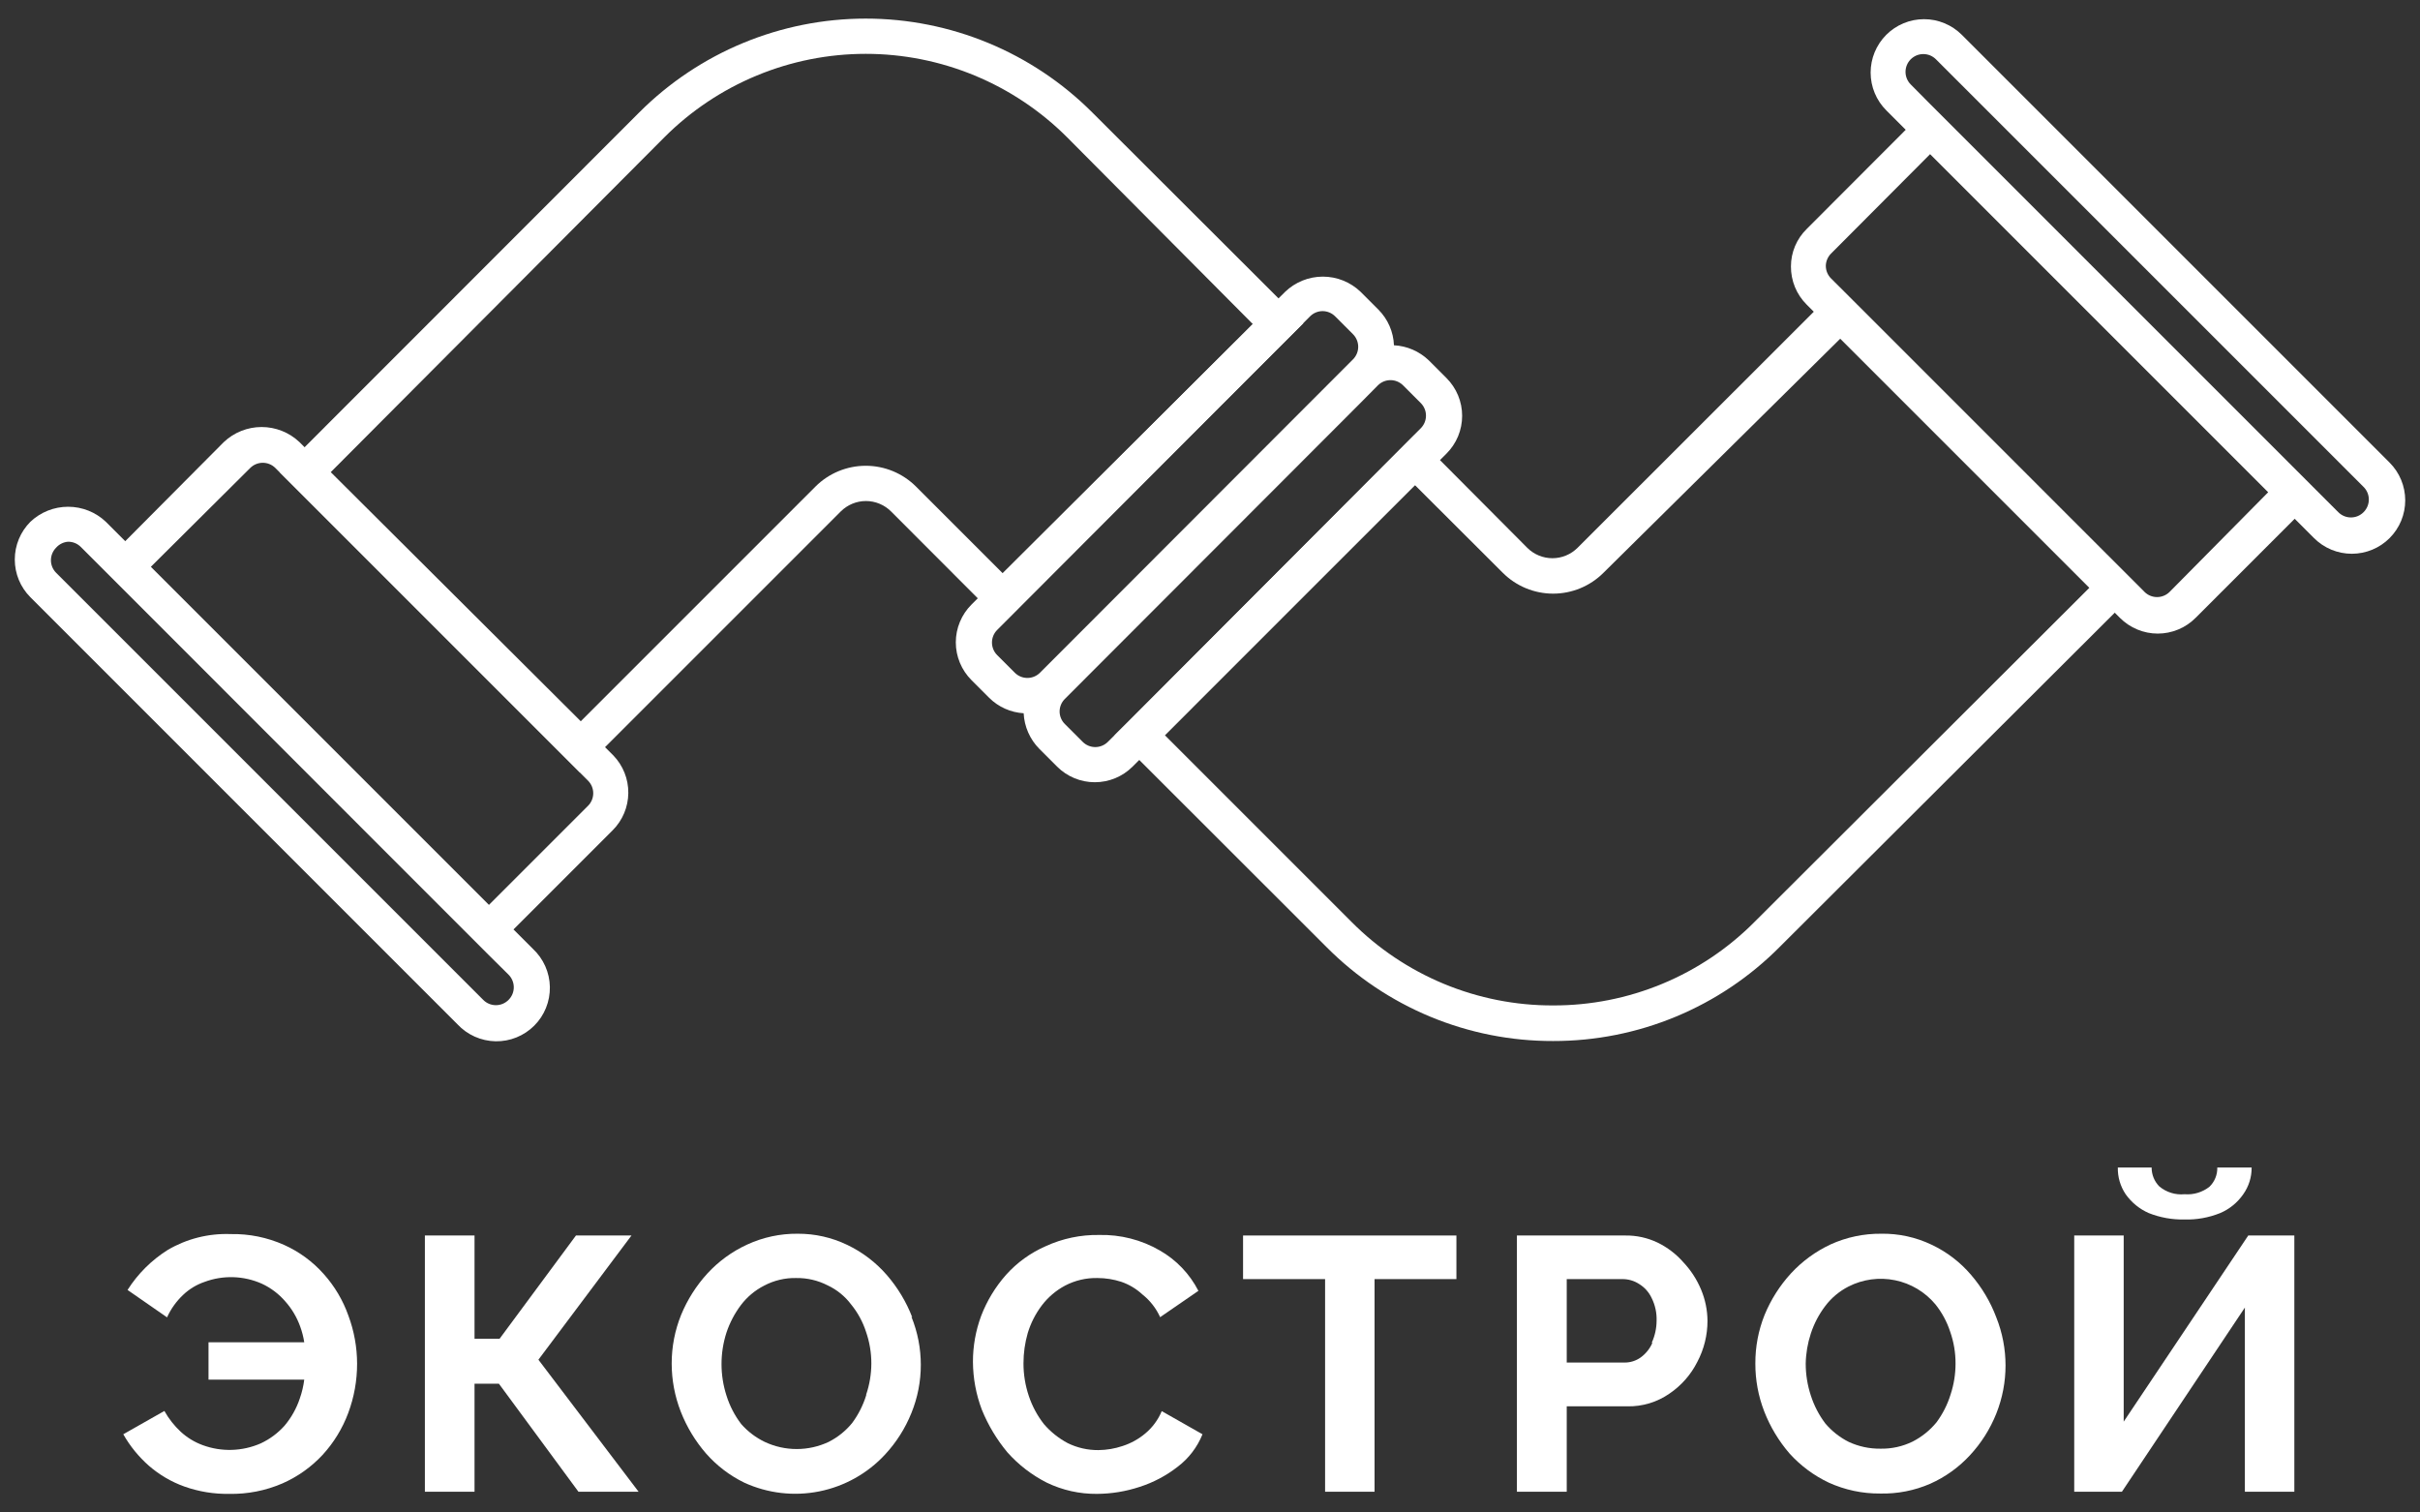
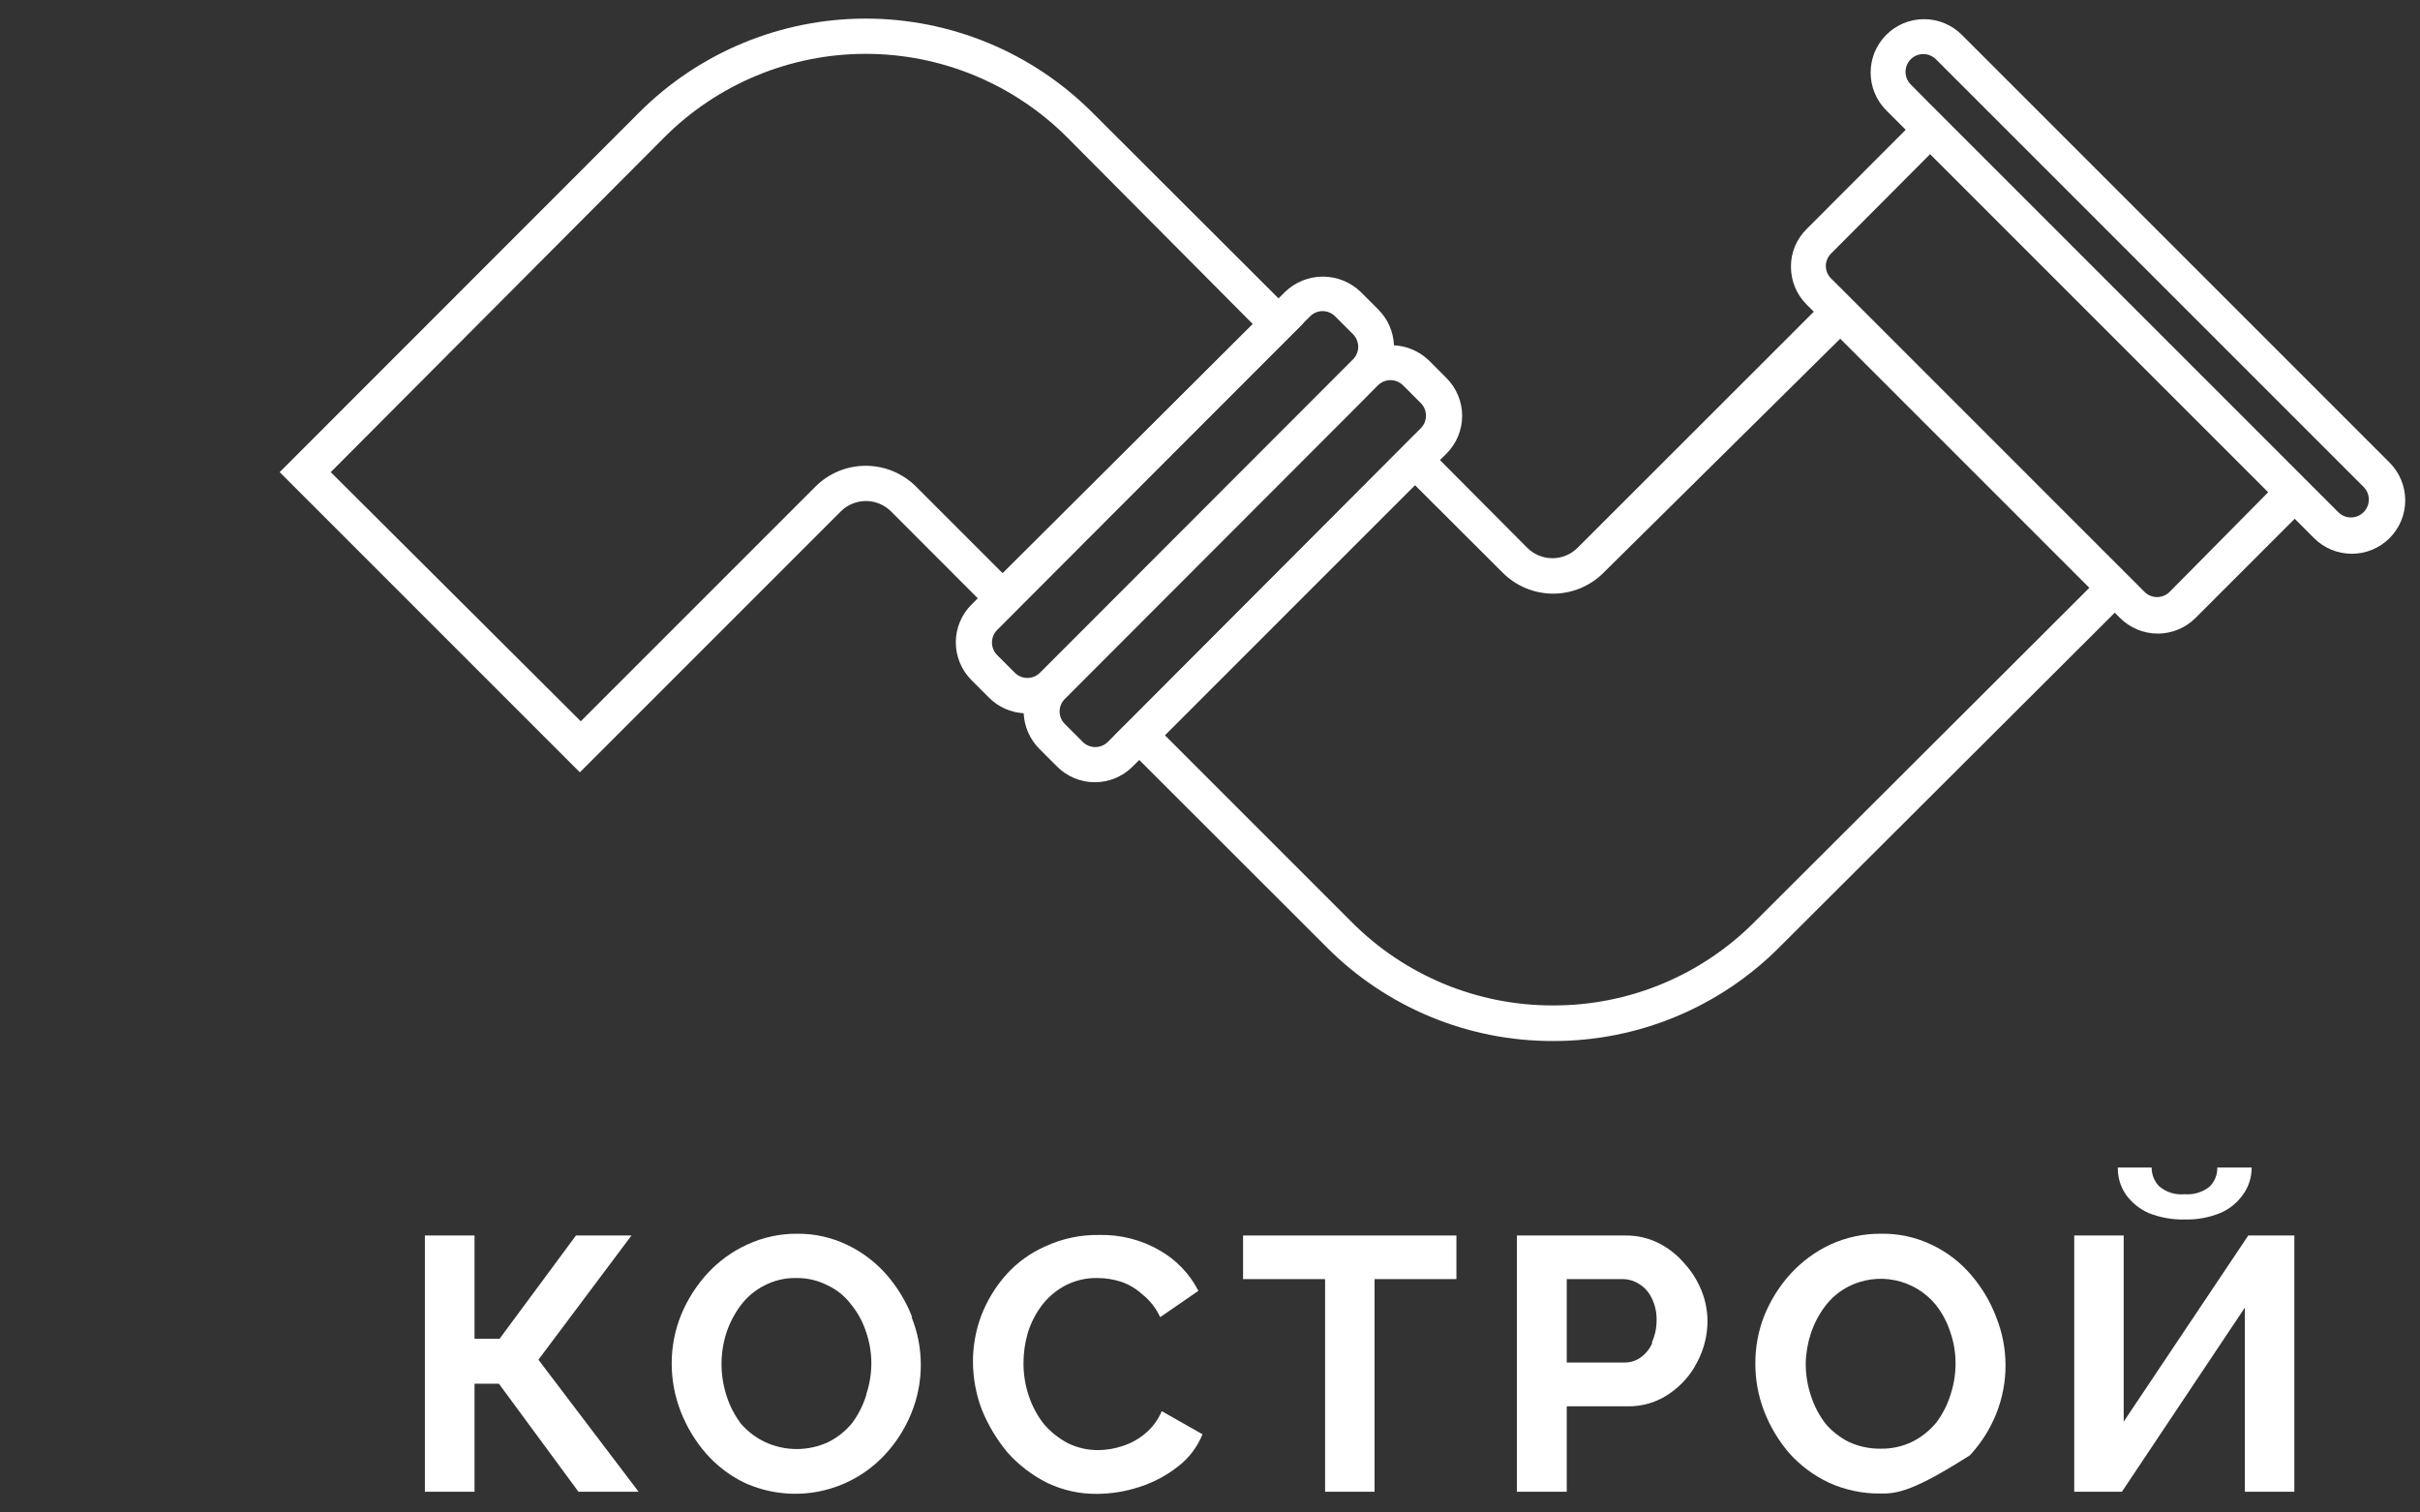
<svg xmlns="http://www.w3.org/2000/svg" width="136" height="85" viewBox="0 0 136 85" fill="none">
  <rect x="0" y="0" width="136" height="85" fill="#333333" stroke="none" />
-   <path d="M20.068 76.634C20.07 77.583 19.901 78.525 19.568 79.414C19.244 80.283 18.755 81.081 18.128 81.764C17.494 82.445 16.729 82.989 15.878 83.364C14.932 83.773 13.909 83.975 12.878 83.954C12.023 83.968 11.173 83.829 10.368 83.544C9.634 83.282 8.956 82.885 8.368 82.374C7.793 81.868 7.306 81.27 6.928 80.604L9.238 79.294C9.481 79.73 9.792 80.124 10.158 80.464C10.515 80.792 10.933 81.047 11.388 81.214C12.449 81.606 13.622 81.57 14.658 81.114C15.168 80.875 15.624 80.535 15.998 80.114C16.374 79.665 16.663 79.15 16.848 78.594C16.969 78.251 17.053 77.895 17.098 77.534H11.718V75.434H17.098C17.051 75.13 16.974 74.832 16.868 74.544C16.683 74.029 16.401 73.553 16.038 73.144C15.674 72.72 15.224 72.379 14.718 72.144C13.696 71.688 12.536 71.652 11.488 72.044C11.04 72.198 10.63 72.447 10.288 72.774C9.909 73.131 9.603 73.559 9.388 74.034L7.168 72.494C7.744 71.585 8.517 70.817 9.428 70.244C10.498 69.615 11.727 69.306 12.968 69.354C14.001 69.333 15.025 69.542 15.968 69.964C16.819 70.346 17.579 70.905 18.198 71.604C18.805 72.283 19.274 73.075 19.578 73.934C19.9 74.798 20.066 75.712 20.068 76.634Z" fill="white" />
  <path d="M35.888 83.834H32.508L28.038 77.764H26.668V83.834H23.878V69.434H26.668V75.234H28.078L32.368 69.434H35.488L30.258 76.414L35.888 83.834Z" fill="white" />
  <path d="M51.268 74.034C50.931 73.16 50.443 72.351 49.828 71.644C49.214 70.939 48.462 70.367 47.618 69.964C46.748 69.544 45.794 69.329 44.828 69.334C43.848 69.325 42.878 69.533 41.988 69.944C41.145 70.331 40.387 70.882 39.758 71.564C39.132 72.248 38.631 73.037 38.278 73.894C37.926 74.765 37.746 75.695 37.748 76.634C37.749 77.558 37.922 78.474 38.258 79.334C38.594 80.193 39.074 80.988 39.678 81.684C40.279 82.368 41.01 82.925 41.828 83.324C43.145 83.927 44.619 84.099 46.039 83.815C47.459 83.531 48.754 82.807 49.738 81.744C50.369 81.064 50.871 80.275 51.218 79.414C51.925 77.677 51.925 75.732 51.218 73.994L51.268 74.034ZM48.678 78.414C48.505 78.975 48.237 79.502 47.888 79.974C47.527 80.416 47.077 80.777 46.568 81.034C46.006 81.298 45.394 81.434 44.773 81.434C44.153 81.434 43.54 81.298 42.978 81.034C42.476 80.792 42.027 80.452 41.658 80.034C41.29 79.553 41.009 79.012 40.828 78.434C40.455 77.28 40.455 76.038 40.828 74.884C41.013 74.331 41.287 73.811 41.638 73.344C41.984 72.888 42.428 72.515 42.938 72.254C43.498 71.957 44.124 71.808 44.758 71.824C45.366 71.816 45.967 71.957 46.508 72.234C47.029 72.477 47.483 72.845 47.828 73.304C48.202 73.76 48.487 74.283 48.668 74.844C48.869 75.42 48.97 76.025 48.968 76.634C48.965 77.226 48.867 77.814 48.678 78.374V78.414Z" fill="white" />
  <path d="M67.578 80.604C67.286 81.33 66.802 81.963 66.178 82.434C65.537 82.934 64.812 83.317 64.038 83.564C63.266 83.818 62.46 83.95 61.648 83.954C60.672 83.964 59.707 83.748 58.828 83.324C57.991 82.9 57.242 82.324 56.618 81.624C56.017 80.903 55.531 80.093 55.178 79.224C54.852 78.364 54.683 77.453 54.678 76.534C54.676 75.653 54.832 74.78 55.138 73.954C55.463 73.106 55.937 72.324 56.538 71.644C57.157 70.954 57.918 70.405 58.768 70.034C59.708 69.602 60.733 69.387 61.768 69.404C62.963 69.374 64.143 69.675 65.178 70.274C66.106 70.804 66.86 71.592 67.348 72.544L65.198 74.024C64.972 73.523 64.629 73.084 64.198 72.744C63.855 72.426 63.45 72.184 63.008 72.034C62.581 71.896 62.136 71.825 61.688 71.824C61.048 71.808 60.414 71.956 59.848 72.254C59.34 72.526 58.896 72.905 58.548 73.364C58.196 73.83 57.928 74.355 57.758 74.914C57.599 75.467 57.518 76.039 57.518 76.614C57.517 77.24 57.618 77.861 57.818 78.454C58.009 79.025 58.296 79.56 58.668 80.034C59.044 80.471 59.498 80.834 60.008 81.104C60.543 81.366 61.132 81.499 61.728 81.494C62.19 81.49 62.65 81.412 63.088 81.264C63.557 81.113 63.992 80.872 64.368 80.554C64.771 80.217 65.086 79.789 65.288 79.304L67.578 80.604Z" fill="white" />
  <path d="M81.848 69.434V71.884H77.248V83.834H74.468V71.884H69.858V69.434H81.848Z" fill="white" />
  <path d="M95.598 72.474C95.361 71.904 95.022 71.383 94.598 70.934C94.196 70.475 93.706 70.102 93.158 69.834C92.59 69.562 91.968 69.425 91.338 69.434H85.248V83.834H88.048V79.034H91.458C92.304 79.051 93.134 78.799 93.828 78.314C94.491 77.864 95.028 77.251 95.388 76.534C95.764 75.822 95.96 75.029 95.958 74.224C95.953 73.623 95.831 73.028 95.598 72.474ZM92.858 75.474C92.716 75.796 92.492 76.076 92.208 76.284C91.943 76.475 91.624 76.576 91.298 76.574H88.048V71.884H91.178C91.508 71.882 91.831 71.976 92.108 72.154C92.418 72.341 92.665 72.616 92.818 72.944C93.017 73.341 93.113 73.781 93.098 74.224C93.096 74.648 93.004 75.068 92.828 75.454L92.858 75.474Z" fill="white" />
-   <path d="M105.658 83.934C104.665 83.943 103.682 83.734 102.778 83.324C101.94 82.929 101.189 82.371 100.568 81.684C99.964 80.984 99.484 80.186 99.148 79.324C98.815 78.466 98.645 77.554 98.648 76.634C98.642 75.695 98.818 74.765 99.168 73.894C99.521 73.037 100.022 72.248 100.648 71.564C101.279 70.881 102.036 70.328 102.878 69.934C103.77 69.53 104.739 69.325 105.718 69.334C106.7 69.317 107.672 69.53 108.558 69.954C109.406 70.354 110.159 70.93 110.768 71.644C111.378 72.351 111.859 73.16 112.188 74.034C112.881 75.771 112.881 77.707 112.188 79.444C111.843 80.308 111.341 81.102 110.708 81.784C110.081 82.463 109.322 83.008 108.478 83.384C107.59 83.771 106.627 83.959 105.658 83.934ZM101.478 76.634C101.478 77.246 101.576 77.853 101.768 78.434C101.949 78.996 102.223 79.523 102.578 79.994C102.943 80.426 103.392 80.78 103.898 81.034C104.456 81.292 105.064 81.422 105.678 81.414C106.305 81.427 106.925 81.29 107.488 81.014C108.004 80.75 108.461 80.382 108.828 79.934C109.177 79.462 109.445 78.935 109.618 78.374C109.804 77.812 109.898 77.225 109.898 76.634C109.901 76.025 109.8 75.419 109.598 74.844C109.417 74.285 109.135 73.763 108.768 73.304C108.187 72.608 107.387 72.129 106.498 71.948C105.61 71.766 104.686 71.891 103.878 72.304C103.368 72.565 102.924 72.938 102.578 73.394C102.225 73.859 101.951 74.379 101.768 74.934C101.587 75.483 101.489 76.056 101.478 76.634Z" fill="white" />
+   <path d="M105.658 83.934C104.665 83.943 103.682 83.734 102.778 83.324C101.94 82.929 101.189 82.371 100.568 81.684C99.964 80.984 99.484 80.186 99.148 79.324C98.815 78.466 98.645 77.554 98.648 76.634C98.642 75.695 98.818 74.765 99.168 73.894C99.521 73.037 100.022 72.248 100.648 71.564C101.279 70.881 102.036 70.328 102.878 69.934C103.77 69.53 104.739 69.325 105.718 69.334C106.7 69.317 107.672 69.53 108.558 69.954C109.406 70.354 110.159 70.93 110.768 71.644C111.378 72.351 111.859 73.16 112.188 74.034C112.881 75.771 112.881 77.707 112.188 79.444C111.843 80.308 111.341 81.102 110.708 81.784C107.59 83.771 106.627 83.959 105.658 83.934ZM101.478 76.634C101.478 77.246 101.576 77.853 101.768 78.434C101.949 78.996 102.223 79.523 102.578 79.994C102.943 80.426 103.392 80.78 103.898 81.034C104.456 81.292 105.064 81.422 105.678 81.414C106.305 81.427 106.925 81.29 107.488 81.014C108.004 80.75 108.461 80.382 108.828 79.934C109.177 79.462 109.445 78.935 109.618 78.374C109.804 77.812 109.898 77.225 109.898 76.634C109.901 76.025 109.8 75.419 109.598 74.844C109.417 74.285 109.135 73.763 108.768 73.304C108.187 72.608 107.387 72.129 106.498 71.948C105.61 71.766 104.686 71.891 103.878 72.304C103.368 72.565 102.924 72.938 102.578 73.394C102.225 73.859 101.951 74.379 101.768 74.934C101.587 75.483 101.489 76.056 101.478 76.634Z" fill="white" />
  <path d="M116.568 83.834V69.434H119.348V79.894L126.348 69.434H128.938V83.834H126.158V73.484L119.248 83.834H116.568ZM122.758 68.534C122.074 68.548 121.394 68.426 120.758 68.174C120.236 67.946 119.787 67.579 119.458 67.114C119.16 66.671 119.007 66.148 119.018 65.614H120.918C120.916 66.01 121.07 66.392 121.348 66.674C121.543 66.838 121.77 66.962 122.014 67.037C122.257 67.113 122.514 67.139 122.768 67.114C123.271 67.156 123.771 67.006 124.168 66.694C124.312 66.555 124.425 66.386 124.501 66.2C124.577 66.014 124.613 65.815 124.608 65.614H126.538C126.543 66.151 126.379 66.676 126.068 67.114C125.744 67.584 125.293 67.952 124.768 68.174C124.13 68.431 123.446 68.554 122.758 68.534Z" fill="white" />
  <path d="M32.588 43.404L15.718 26.534L35.928 6.314C39.303 2.94 43.88 1.045 48.653 1.045C53.425 1.045 58.002 2.94 61.378 6.314L73.248 18.164L56.358 35.034L50.078 28.744C49.892 28.558 49.671 28.411 49.429 28.31C49.186 28.209 48.926 28.157 48.663 28.157C48.4 28.157 48.14 28.209 47.897 28.31C47.654 28.411 47.434 28.558 47.248 28.744L32.588 43.404ZM18.588 26.534L32.638 40.534L45.828 27.344C46.578 26.596 47.594 26.176 48.653 26.176C49.712 26.176 50.728 26.596 51.478 27.344L56.348 32.214L70.408 18.214L59.968 7.714C58.482 6.228 56.718 5.049 54.777 4.245C52.835 3.44 50.754 3.026 48.653 3.026C46.551 3.026 44.47 3.44 42.529 4.245C40.587 5.049 38.824 6.228 37.338 7.714L18.588 26.534Z" fill="white" />
  <path d="M87.278 58.504C84.912 58.51 82.569 58.046 80.384 57.139C78.199 56.233 76.215 54.902 74.548 53.224L62.638 41.324L79.508 24.434L85.828 30.784C86.013 30.97 86.234 31.118 86.477 31.218C86.72 31.319 86.98 31.371 87.243 31.371C87.505 31.371 87.766 31.319 88.009 31.218C88.251 31.118 88.472 30.97 88.658 30.784L103.338 16.114L120.248 33.034L100.018 53.214C98.351 54.894 96.367 56.226 94.182 57.134C91.997 58.042 89.654 58.508 87.288 58.504H87.278ZM65.468 41.324L75.958 51.814C77.441 53.305 79.205 54.488 81.148 55.293C83.091 56.098 85.174 56.51 87.278 56.504C89.383 56.51 91.469 56.098 93.414 55.291C95.359 54.484 97.124 53.299 98.608 51.804L117.418 33.034L103.418 19.034L90.108 32.194C89.358 32.942 88.342 33.362 87.283 33.362C86.224 33.362 85.208 32.942 84.458 32.194L79.518 27.264L65.468 41.324Z" fill="white" />
  <path d="M134.248 25.954L110.248 1.954C109.969 1.676 109.638 1.455 109.273 1.305C108.909 1.154 108.519 1.077 108.124 1.078C107.73 1.078 107.34 1.156 106.976 1.307C106.612 1.459 106.281 1.68 106.003 1.959C105.725 2.238 105.504 2.57 105.353 2.934C105.203 3.298 105.126 3.689 105.126 4.083C105.127 4.477 105.205 4.867 105.356 5.231C105.507 5.595 105.729 5.926 106.008 6.204L107.098 7.294L101.538 12.864C101.256 13.139 101.032 13.467 100.879 13.829C100.726 14.191 100.648 14.581 100.648 14.974C100.646 15.371 100.722 15.765 100.873 16.133C101.024 16.5 101.247 16.834 101.528 17.114L119.138 34.724C119.417 35.004 119.748 35.226 120.113 35.377C120.477 35.529 120.868 35.607 121.263 35.607C121.658 35.607 122.049 35.529 122.413 35.377C122.778 35.226 123.109 35.004 123.388 34.724L128.958 29.154L130.048 30.244C130.327 30.523 130.658 30.743 131.023 30.894C131.387 31.044 131.777 31.121 132.172 31.121C132.566 31.12 132.956 31.042 133.32 30.891C133.684 30.74 134.015 30.518 134.293 30.239C134.571 29.96 134.792 29.629 134.943 29.265C135.093 28.9 135.17 28.51 135.17 28.116C135.169 27.722 135.091 27.331 134.94 26.967C134.789 26.603 134.567 26.273 134.288 25.994L134.248 25.954ZM121.928 33.264C121.741 33.451 121.487 33.555 121.223 33.555C120.959 33.555 120.705 33.451 120.518 33.264L102.908 15.654C102.814 15.562 102.738 15.451 102.687 15.329C102.635 15.207 102.609 15.077 102.608 14.944C102.612 14.681 102.72 14.429 102.908 14.244L108.468 8.664L127.468 27.664L121.928 33.264ZM132.828 28.784C132.735 28.878 132.624 28.952 132.503 29.003C132.381 29.054 132.25 29.08 132.118 29.08C131.986 29.08 131.855 29.054 131.733 29.003C131.612 28.952 131.501 28.878 131.408 28.784L129.908 27.284L108.468 5.844L107.378 4.744C107.192 4.557 107.087 4.303 107.087 4.039C107.087 3.775 107.192 3.522 107.378 3.334C107.471 3.241 107.582 3.166 107.703 3.115C107.825 3.065 107.956 3.039 108.088 3.039C108.22 3.039 108.351 3.065 108.473 3.115C108.594 3.166 108.705 3.241 108.798 3.334L132.798 27.334C132.898 27.426 132.979 27.537 133.035 27.66C133.091 27.784 133.122 27.917 133.124 28.053C133.127 28.189 133.102 28.323 133.051 28.449C133 28.575 132.924 28.689 132.828 28.784Z" fill="white" />
-   <path d="M34.468 42.454L16.828 24.844C16.254 24.301 15.493 23.998 14.703 23.998C13.912 23.998 13.152 24.301 12.578 24.844L7.038 30.414L5.948 29.324C5.376 28.781 4.617 28.479 3.828 28.479C3.039 28.479 2.28 28.781 1.708 29.324C1.146 29.887 0.831 30.649 0.831 31.444C0.831 32.239 1.146 33.002 1.708 33.564L25.708 57.564C25.983 57.859 26.314 58.095 26.682 58.259C27.05 58.423 27.447 58.511 27.85 58.519C28.253 58.526 28.653 58.452 29.026 58.301C29.4 58.15 29.739 57.925 30.024 57.64C30.309 57.355 30.534 57.016 30.684 56.643C30.835 56.269 30.909 55.869 30.902 55.466C30.895 55.063 30.807 54.666 30.643 54.298C30.479 53.93 30.243 53.599 29.948 53.324L28.858 52.234L34.428 46.664C34.986 46.108 35.303 45.355 35.31 44.567C35.318 43.78 35.015 43.021 34.468 42.454ZM28.578 54.774C28.672 54.867 28.746 54.978 28.797 55.1C28.848 55.221 28.874 55.352 28.874 55.484C28.874 55.616 28.848 55.747 28.797 55.869C28.746 55.991 28.672 56.101 28.578 56.194C28.485 56.288 28.374 56.362 28.253 56.413C28.131 56.464 28 56.49 27.868 56.49C27.736 56.49 27.605 56.464 27.483 56.413C27.361 56.362 27.251 56.288 27.158 56.194L3.158 32.194C3.064 32.101 2.99 31.991 2.939 31.869C2.888 31.747 2.862 31.616 2.862 31.484C2.862 31.352 2.888 31.221 2.939 31.1C2.99 30.978 3.064 30.867 3.158 30.774C3.33 30.582 3.57 30.464 3.828 30.444C3.96 30.444 4.09 30.469 4.212 30.518C4.334 30.568 4.444 30.642 4.538 30.734L5.628 31.824L27.478 53.684L28.578 54.774ZM33.048 45.284L27.478 50.854L8.478 31.854L14.068 26.294C14.255 26.111 14.506 26.008 14.768 26.008C15.03 26.008 15.281 26.111 15.468 26.294L33.048 43.874C33.234 44.062 33.339 44.315 33.339 44.579C33.339 44.843 33.234 45.097 33.048 45.284Z" fill="white" />
  <path d="M81.288 21.244L80.288 20.244C79.759 19.74 79.067 19.442 78.338 19.404C78.309 18.652 77.998 17.938 77.468 17.404L76.468 16.404C75.897 15.854 75.135 15.546 74.343 15.546C73.55 15.546 72.788 15.854 72.218 16.404L54.598 33.974C54.318 34.253 54.096 34.584 53.945 34.949C53.793 35.313 53.715 35.704 53.715 36.099C53.715 36.494 53.793 36.885 53.945 37.249C54.096 37.614 54.318 37.945 54.598 38.224L55.598 39.224C56.115 39.735 56.801 40.041 57.528 40.084C57.565 40.836 57.878 41.548 58.408 42.084L59.408 43.084C59.97 43.646 60.733 43.961 61.528 43.961C62.323 43.961 63.085 43.646 63.648 43.084L81.288 25.494C81.567 25.215 81.789 24.884 81.941 24.52C82.092 24.155 82.17 23.764 82.17 23.369C82.17 22.974 82.092 22.583 81.941 22.219C81.789 21.854 81.567 21.523 81.288 21.244ZM57.038 37.814L56.038 36.814C55.851 36.627 55.747 36.373 55.747 36.109C55.747 35.845 55.851 35.591 56.038 35.404L73.628 17.774C73.814 17.589 74.065 17.485 74.328 17.484C74.46 17.485 74.591 17.511 74.713 17.563C74.835 17.614 74.945 17.69 75.038 17.784L76.038 18.784C76.224 18.971 76.329 19.225 76.329 19.489C76.329 19.753 76.224 20.007 76.038 20.194L58.438 37.814C58.251 37.997 57.999 38.1 57.738 38.1C57.476 38.1 57.225 37.997 57.038 37.814ZM79.878 24.034L63.348 40.614L62.258 41.694C62.07 41.88 61.817 41.985 61.553 41.985C61.288 41.985 61.035 41.88 60.848 41.694L59.848 40.694C59.753 40.602 59.678 40.491 59.627 40.369C59.575 40.247 59.548 40.116 59.548 39.984C59.549 39.722 59.653 39.47 59.838 39.284L76.378 22.724L77.438 21.654C77.625 21.468 77.879 21.363 78.143 21.363C78.407 21.363 78.66 21.468 78.848 21.654L79.848 22.654C80.034 22.841 80.138 23.095 80.138 23.359C80.138 23.623 80.034 23.877 79.848 24.064L79.878 24.034Z" fill="white" />
</svg>